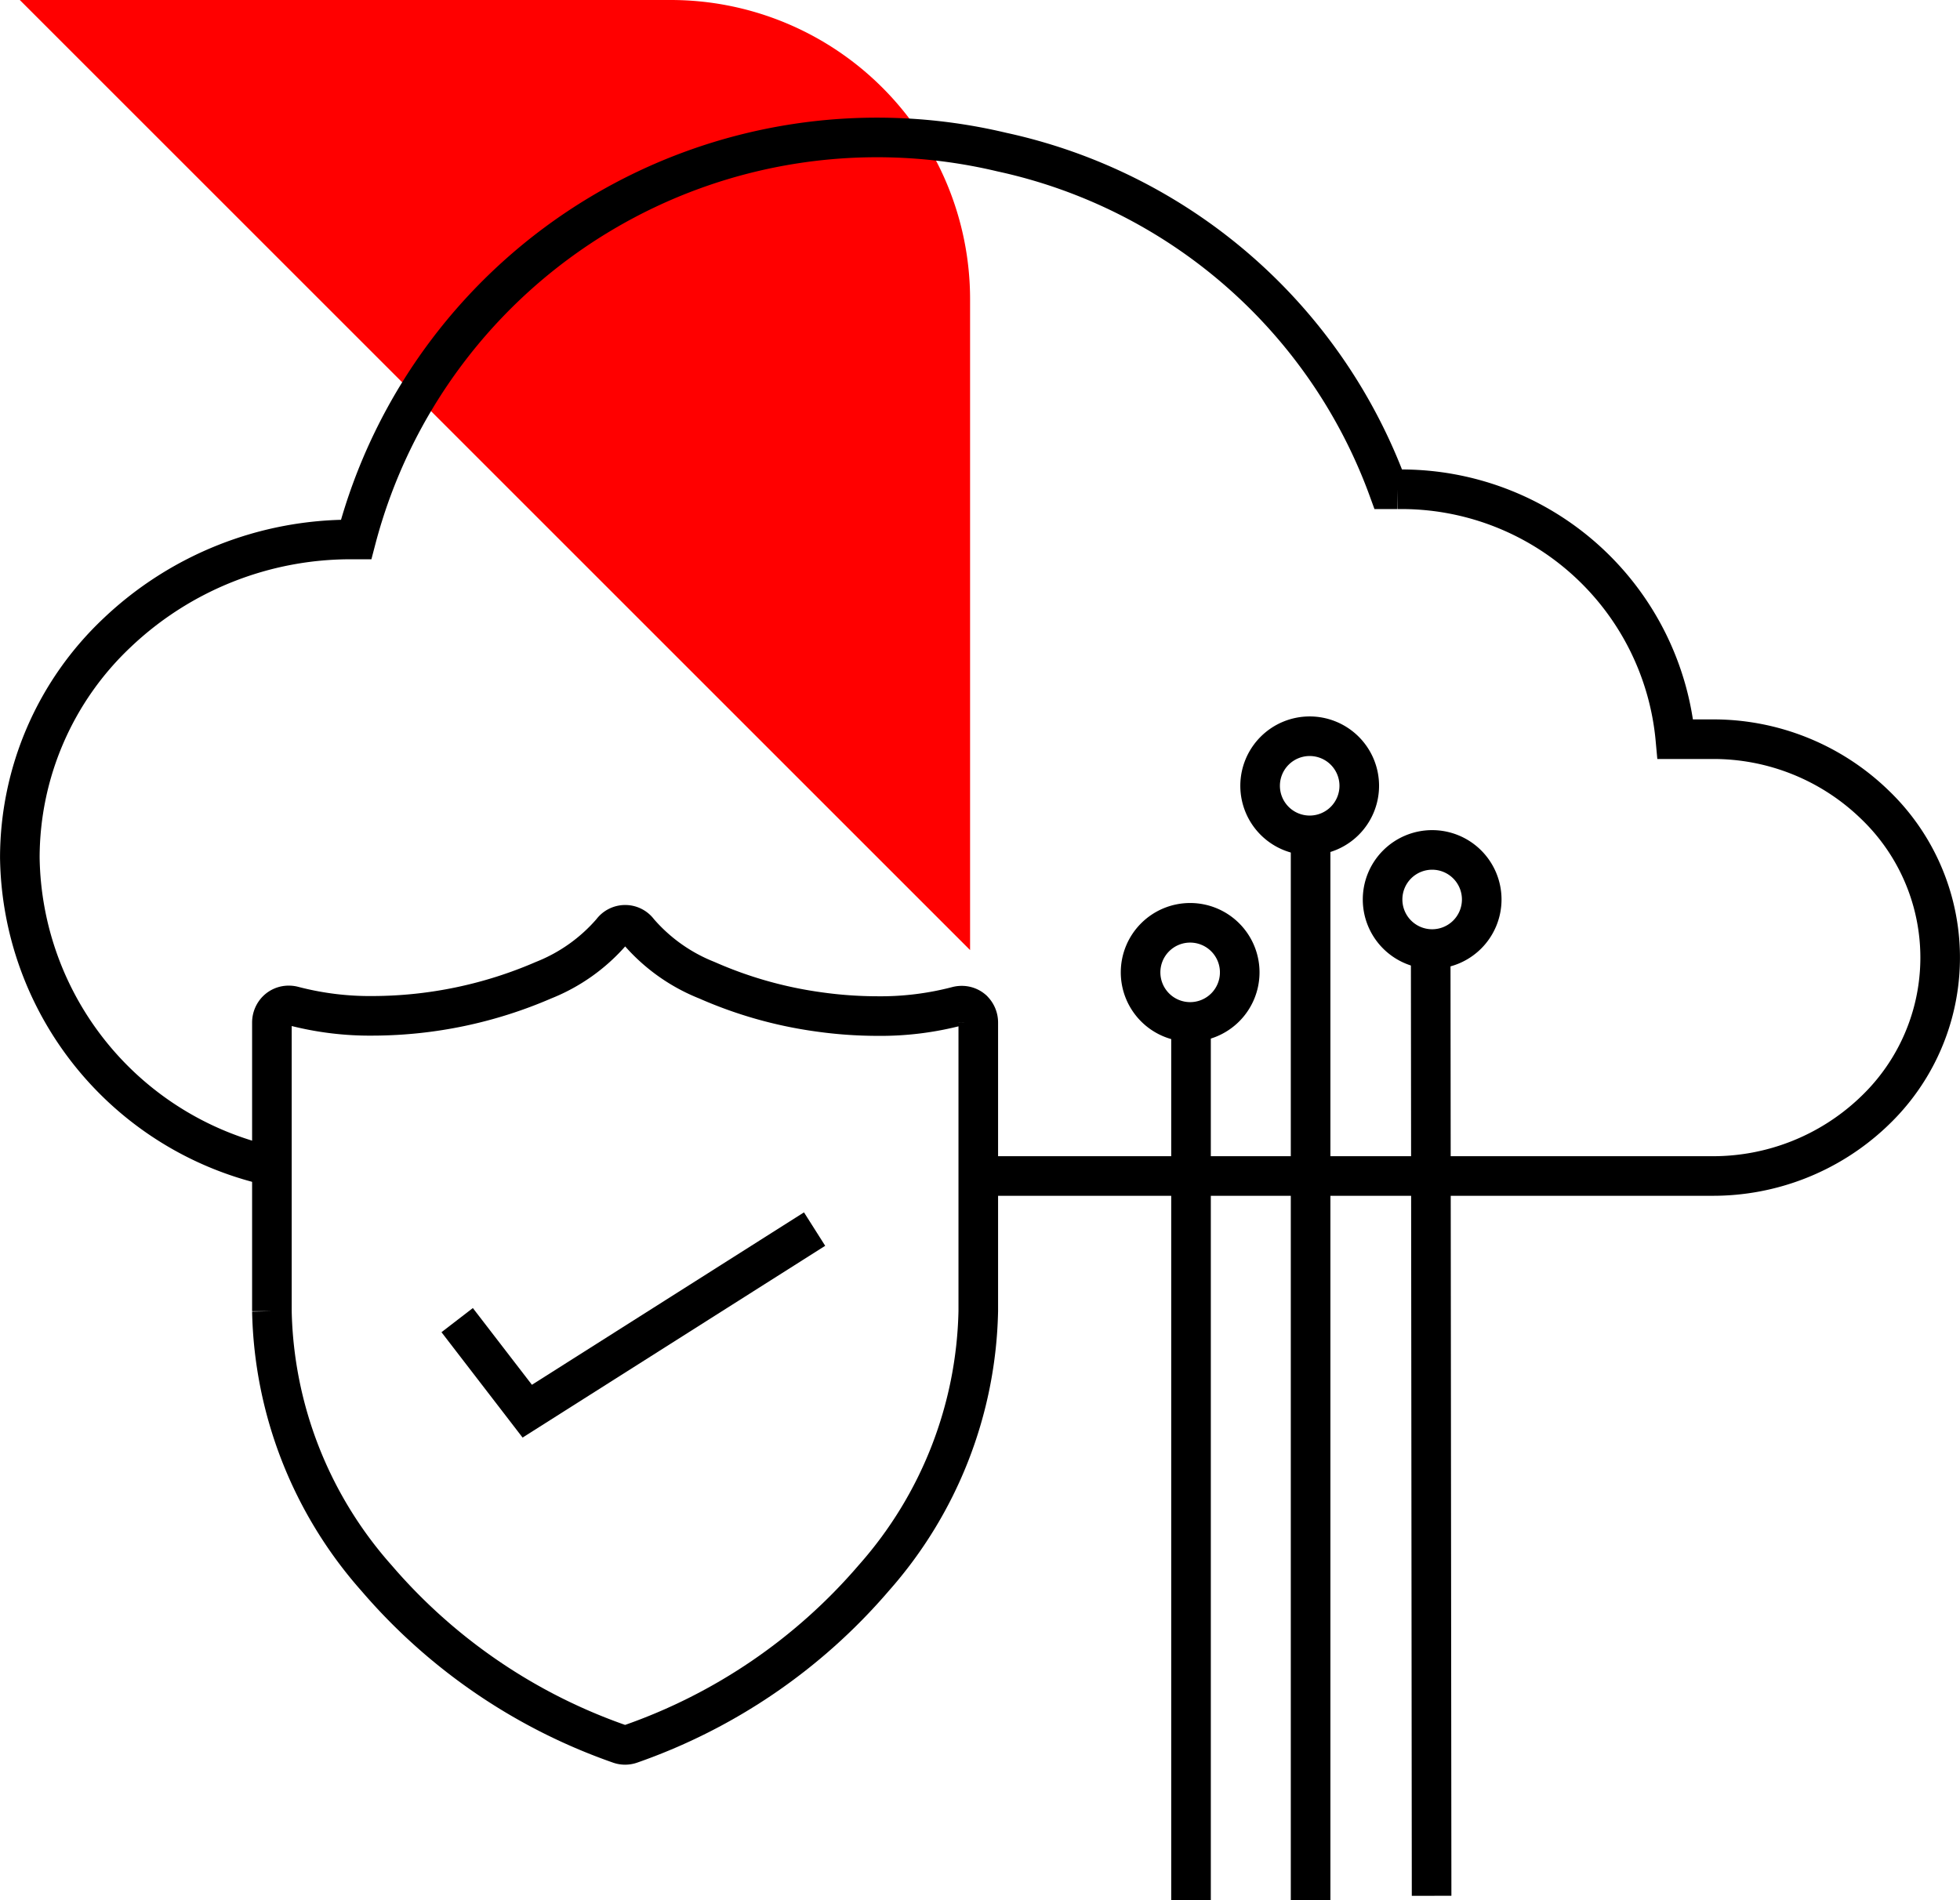
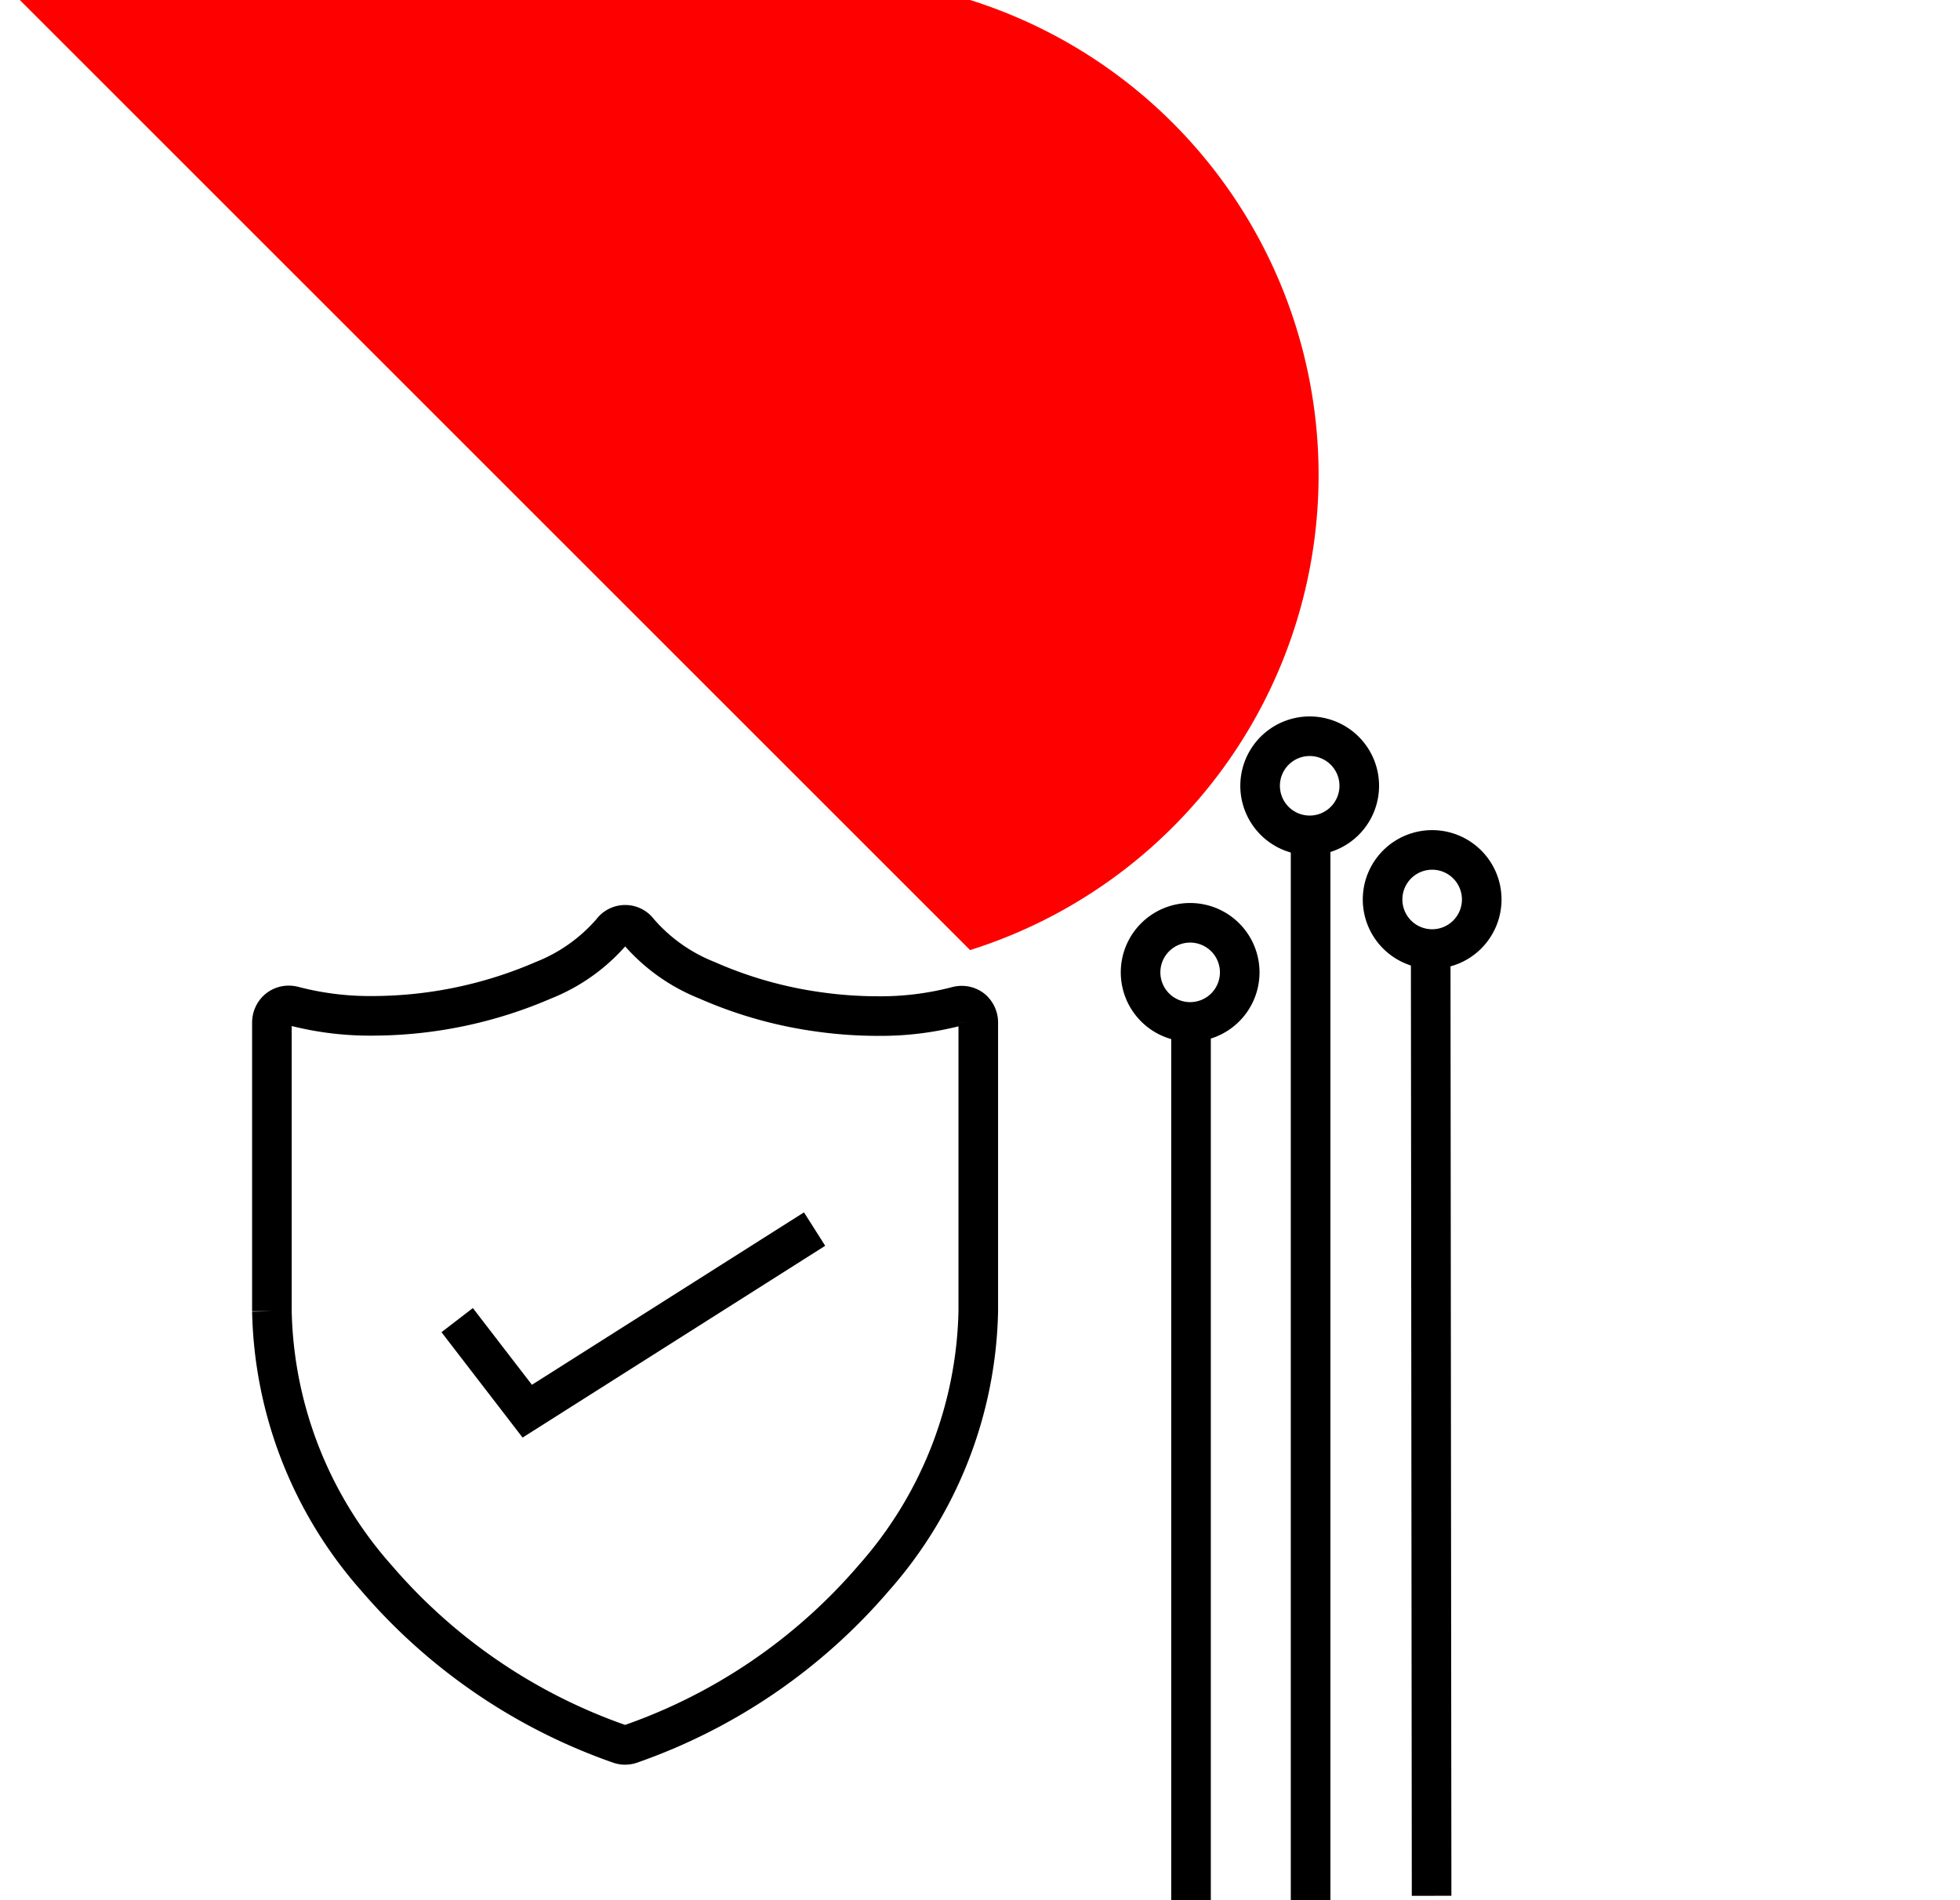
<svg xmlns="http://www.w3.org/2000/svg" width="49.501" height="48" viewBox="0 0 49.501 48">
  <g id="div-icn" transform="translate(1.195 0.433)">
    <g id="Group_958" data-name="Group 958" transform="translate(-0.907 -0.433)">
      <g id="Group_959" data-name="Group 959">
-         <path id="Path_9558" data-name="Path 9558" d="M26,24V7.56A7.56,7.56,0,0,0,18.442,0H2Z" transform="translate(-1.788)" fill="red" />
-         <path id="Path_9559" data-name="Path 9559" d="M8.34,58.876A8.1,8.1,0,0,1,2,51.087,7.818,7.818,0,0,1,4.46,45.4,8.559,8.559,0,0,1,10.4,43.048h.093A13.6,13.6,0,0,1,26.8,33.262a13.417,13.417,0,0,1,9.762,8.518c.077,0,.155,0,.232,0a6.947,6.947,0,0,1,7.018,6.313h.921a5.854,5.854,0,0,1,4.113,1.65,5.352,5.352,0,0,1-.023,7.758l-.027.026a5.884,5.884,0,0,1-4.06,1.6H26.251" transform="translate(-1.787 -29.42)" fill="none" stroke="#000" stroke-width="1" />
+         <path id="Path_9558" data-name="Path 9558" d="M26,24A7.56,7.56,0,0,0,18.442,0H2Z" transform="translate(-1.788)" fill="red" />
        <path id="Path_9560" data-name="Path 9560" d="M79.715,222.161a.42.42,0,0,0-.3-.122.439.439,0,0,0-.114.015,7.643,7.643,0,0,1-2.019.248,10.674,10.674,0,0,1-1.48-.106,10.55,10.55,0,0,1-2.823-.8,4.436,4.436,0,0,1-1.725-1.227.416.416,0,0,0-.675,0,4.436,4.436,0,0,1-1.725,1.227,10.906,10.906,0,0,1-4.3.9,7.638,7.638,0,0,1-2.019-.248.439.439,0,0,0-.114-.015.42.42,0,0,0-.3.122.44.44,0,0,0-.127.311v7.291a10.482,10.482,0,0,0,2.644,6.744,14.287,14.287,0,0,0,6.139,4.189.421.421,0,0,0,.137.023.431.431,0,0,0,.138-.023,14.286,14.286,0,0,0,6.139-4.189,10.488,10.488,0,0,0,2.643-6.744v-7.291a.44.44,0,0,0-.127-.311Z" transform="translate(-55.415 -196.635)" fill="none" stroke="#000" stroke-width="1" />
        <path id="Path_9561" data-name="Path 9561" d="M106,294.635l1.77,2.3,7.257-4.6" transform="translate(-94.742 -261.287)" fill="none" stroke="#000" stroke-width="1" />
        <line id="Line_162" data-name="Line 162" y1="22.185" transform="translate(29.792 25.815)" fill="none" stroke="#000" stroke-width="1" />
        <line id="Line_163" data-name="Line 163" y1="26.898" transform="translate(32.812 21.102)" fill="none" stroke="#000" stroke-width="1" />
        <line id="Line_164" data-name="Line 164" x1="0.023" y1="23.916" transform="translate(35.845 23.974)" fill="none" stroke="#000" stroke-width="1" />
        <path id="Path_9562" data-name="Path 9562" d="M271.025,220.746a1.252,1.252,0,1,1-1.252-1.252A1.252,1.252,0,0,1,271.025,220.746Z" transform="translate(-240.003 -196.183)" fill="none" stroke="#000" stroke-width="1" />
        <path id="Path_9563" data-name="Path 9563" d="M299.453,176.37a1.252,1.252,0,1,1-1.252-1.252A1.252,1.252,0,0,1,299.453,176.37Z" transform="translate(-265.412 -156.52)" fill="none" stroke="#000" stroke-width="1" />
        <path id="Path_9564" data-name="Path 9564" d="M328.574,203.412a1.252,1.252,0,1,1-1.252-1.252A1.252,1.252,0,0,1,328.574,203.412Z" transform="translate(-291.44 -180.69)" fill="none" stroke="#000" stroke-width="1" />
      </g>
    </g>
  </g>
</svg>